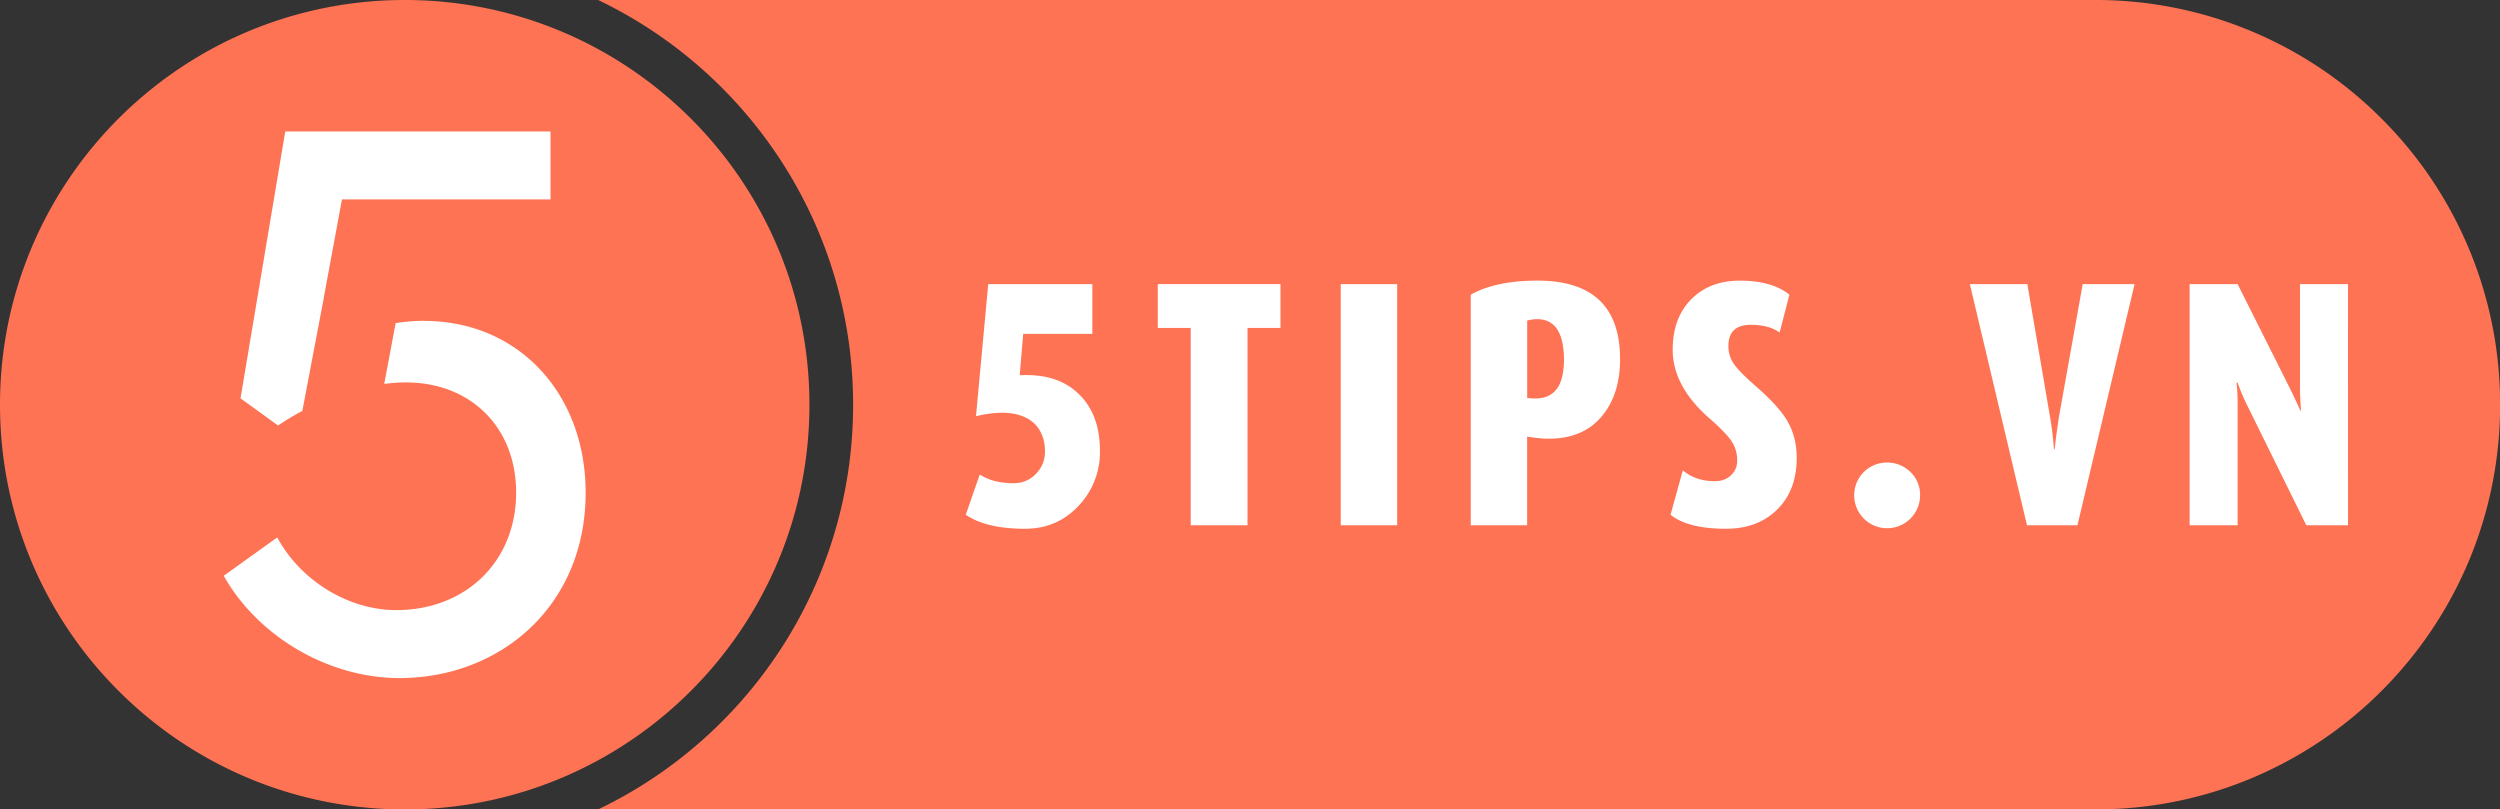
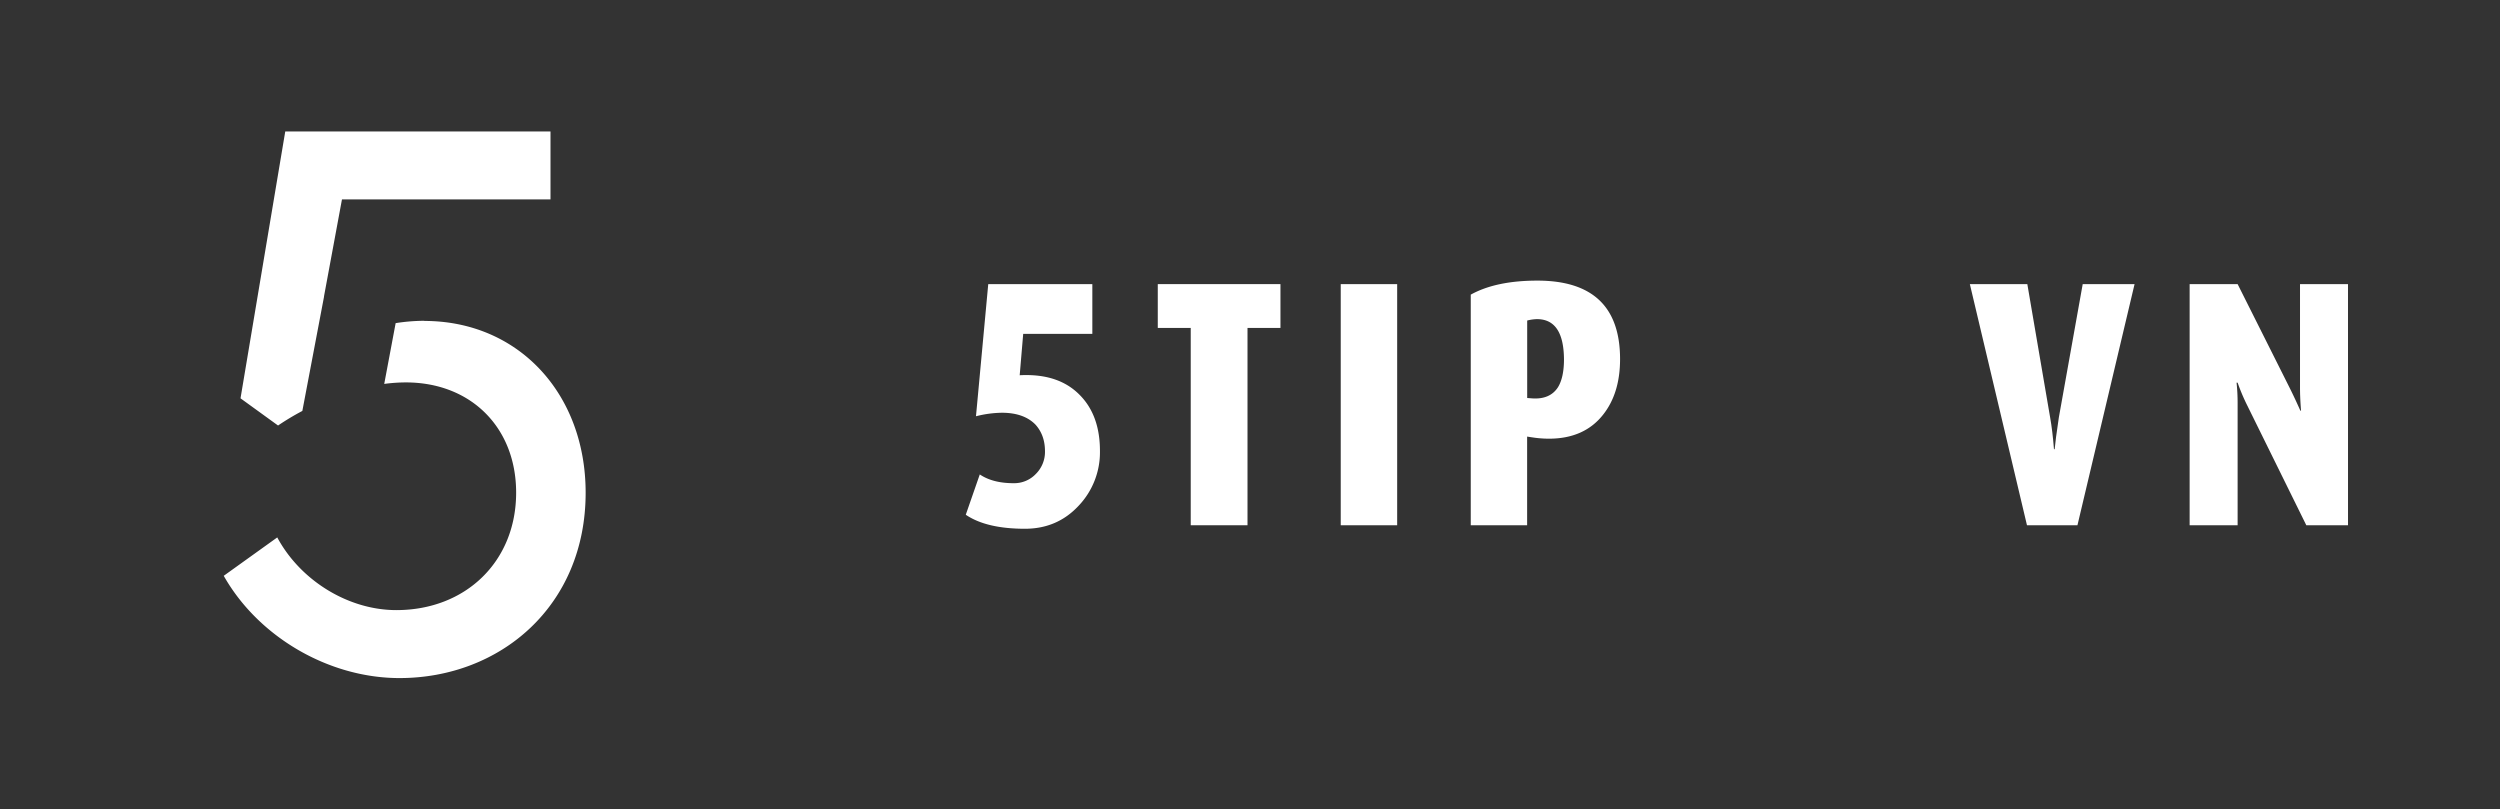
<svg xmlns="http://www.w3.org/2000/svg" id="Layer_1" data-name="Layer 1" viewBox="0 0 1562.82 505.96">
  <rect x="0" y="0" width="1562.82" height="505.96" fill="#333333" stroke="none" />
  <defs>
    <style>.cls-1{fill:#ff7355;}.cls-2{fill:#fff;}</style>
  </defs>
-   <path class="cls-1" d="M253,0a253.52,253.52,0,0,0-61.64,7.58C81.42,35.1,0,134.53,0,253s81.42,217.88,191.34,245.4A253.52,253.52,0,0,0,253,506C392.7,506,506,392.7,506,253S392.7,0,253,0Z" />
-   <path class="cls-1" d="M1488.72,74.1A252.18,252.18,0,0,0,1309.84,0H373.89c94.3,45.15,159.42,141.46,159.42,253S468.19,460.82,373.89,506h936c139.72,0,253-113.26,253-253A252.16,252.16,0,0,0,1488.72,74.1Z" />
  <path class="cls-2" d="M687.61,281.9a48.54,48.54,0,0,1-13.36,34.29q-13.37,14.35-33.52,14.35-24.11,0-37-8.76l8.76-25.2q8.12,5.49,21.26,5.48a18.62,18.62,0,0,0,13.8-5.8,19.42,19.42,0,0,0,5.7-14.14q0-10.06-5.92-16.65-7.23-7.44-21-7.45a69.71,69.71,0,0,0-16.22,2.19l7.67-82.6h65.07v31.12H639.63l-2.19,25.85q24.31-1.32,37.69,12.49Q687.61,259.77,687.61,281.9Z" />
  <path class="cls-2" d="M800.45,205h-20.6V328.35H744.36V205h-20.6V177.61h76.69Z" />
  <path class="cls-2" d="M873.41,328.35H838.13V177.61h35.28Z" />
-   <path class="cls-2" d="M1012.75,224.5q0,21.25-10.52,34.62-11.82,15.12-34,15.12a71.19,71.19,0,0,1-10.73-.88l-2.85-.44v55.43H919.41V184.19q15.78-8.76,41.63-8.77Q1012.75,175.42,1012.75,224.5Zm-35.06,0q-.21-25-16.87-25a25.93,25.93,0,0,0-6.13.88v48.42l2.85.22q11.38.87,16.43-7Q977.69,235.9,977.69,224.5Z" />
-   <path class="cls-2" d="M1123.17,286.29q0,20.16-12.16,32.2t-32.09,12.05q-23.67,0-34.62-8.76L1052,294q7.89,6.8,19.94,6.8,6.35,0,10.18-3.73a12.06,12.06,0,0,0,3.84-9,21.6,21.6,0,0,0-3.51-12.27q-3.51-5.26-13.8-14.24-23-20.16-23-42.95,0-19.71,11.51-31.44t30.56-11.72q19.93,0,30.89,8.77l-6.13,23.66q-6.57-4.82-18-4.82-14,0-14,13.14a19.39,19.39,0,0,0,3.4,11.29q3.39,4.92,13.69,13.91,14,12.27,19.28,21Q1123.18,272.71,1123.17,286.29Z" />
-   <path class="cls-2" d="M1200.3,309.73a20.6,20.6,0,1,1-35.17-14.68,20.89,20.89,0,0,1,29.14,0A19.74,19.74,0,0,1,1200.3,309.73Z" />
+   <path class="cls-2" d="M1012.75,224.5q0,21.25-10.52,34.62-11.82,15.12-34,15.12a71.19,71.19,0,0,1-10.73-.88l-2.85-.44v55.43H919.41V184.19q15.78-8.76,41.63-8.77Q1012.75,175.42,1012.75,224.5Zm-35.06,0q-.21-25-16.87-25a25.93,25.93,0,0,0-6.13.88v48.42l2.85.22q11.38.87,16.43-7Q977.69,235.9,977.69,224.5" />
  <path class="cls-2" d="M1334.38,177.61l-35.71,150.74h-31.55l-35.71-150.74h35.93l14.24,83.26q1.53,8.55,2.41,19.94h.44q.43-5.26,2.63-19.94l14.9-83.26Z" />
  <path class="cls-2" d="M1467.81,328.35h-26.07l-37.47-76a120.18,120.18,0,0,1-5.47-13.15h-.66a123.16,123.16,0,0,1,.66,13.15v76h-30V177.61h30l32.42,64.64q3.29,6.57,6.79,14.46h.44q-.66-8.1-.65-14.68V177.61h30Z" />
  <path class="cls-2" d="M265.22,200.54A117.94,117.94,0,0,0,247.33,202l-7.14,38a102.34,102.34,0,0,1,13.54-.94c40.45,0,68.92,28,68.92,68.92,0,42.95-31.46,73.41-74.91,73.41-30,0-59.94-18.47-74.42-45.44l-33.46,24c21.48,38,65.42,63.93,109.87,63.93,62.93,0,116.37-45,116.37-115.87,0-61.93-42-107.38-100.88-107.38Zm-62.7-15.14,11.26-60.77H344.13V82.18H178.32L150.35,249l23.47,17A158.12,158.12,0,0,1,189,256.89l13.57-71.49Z" />
</svg>